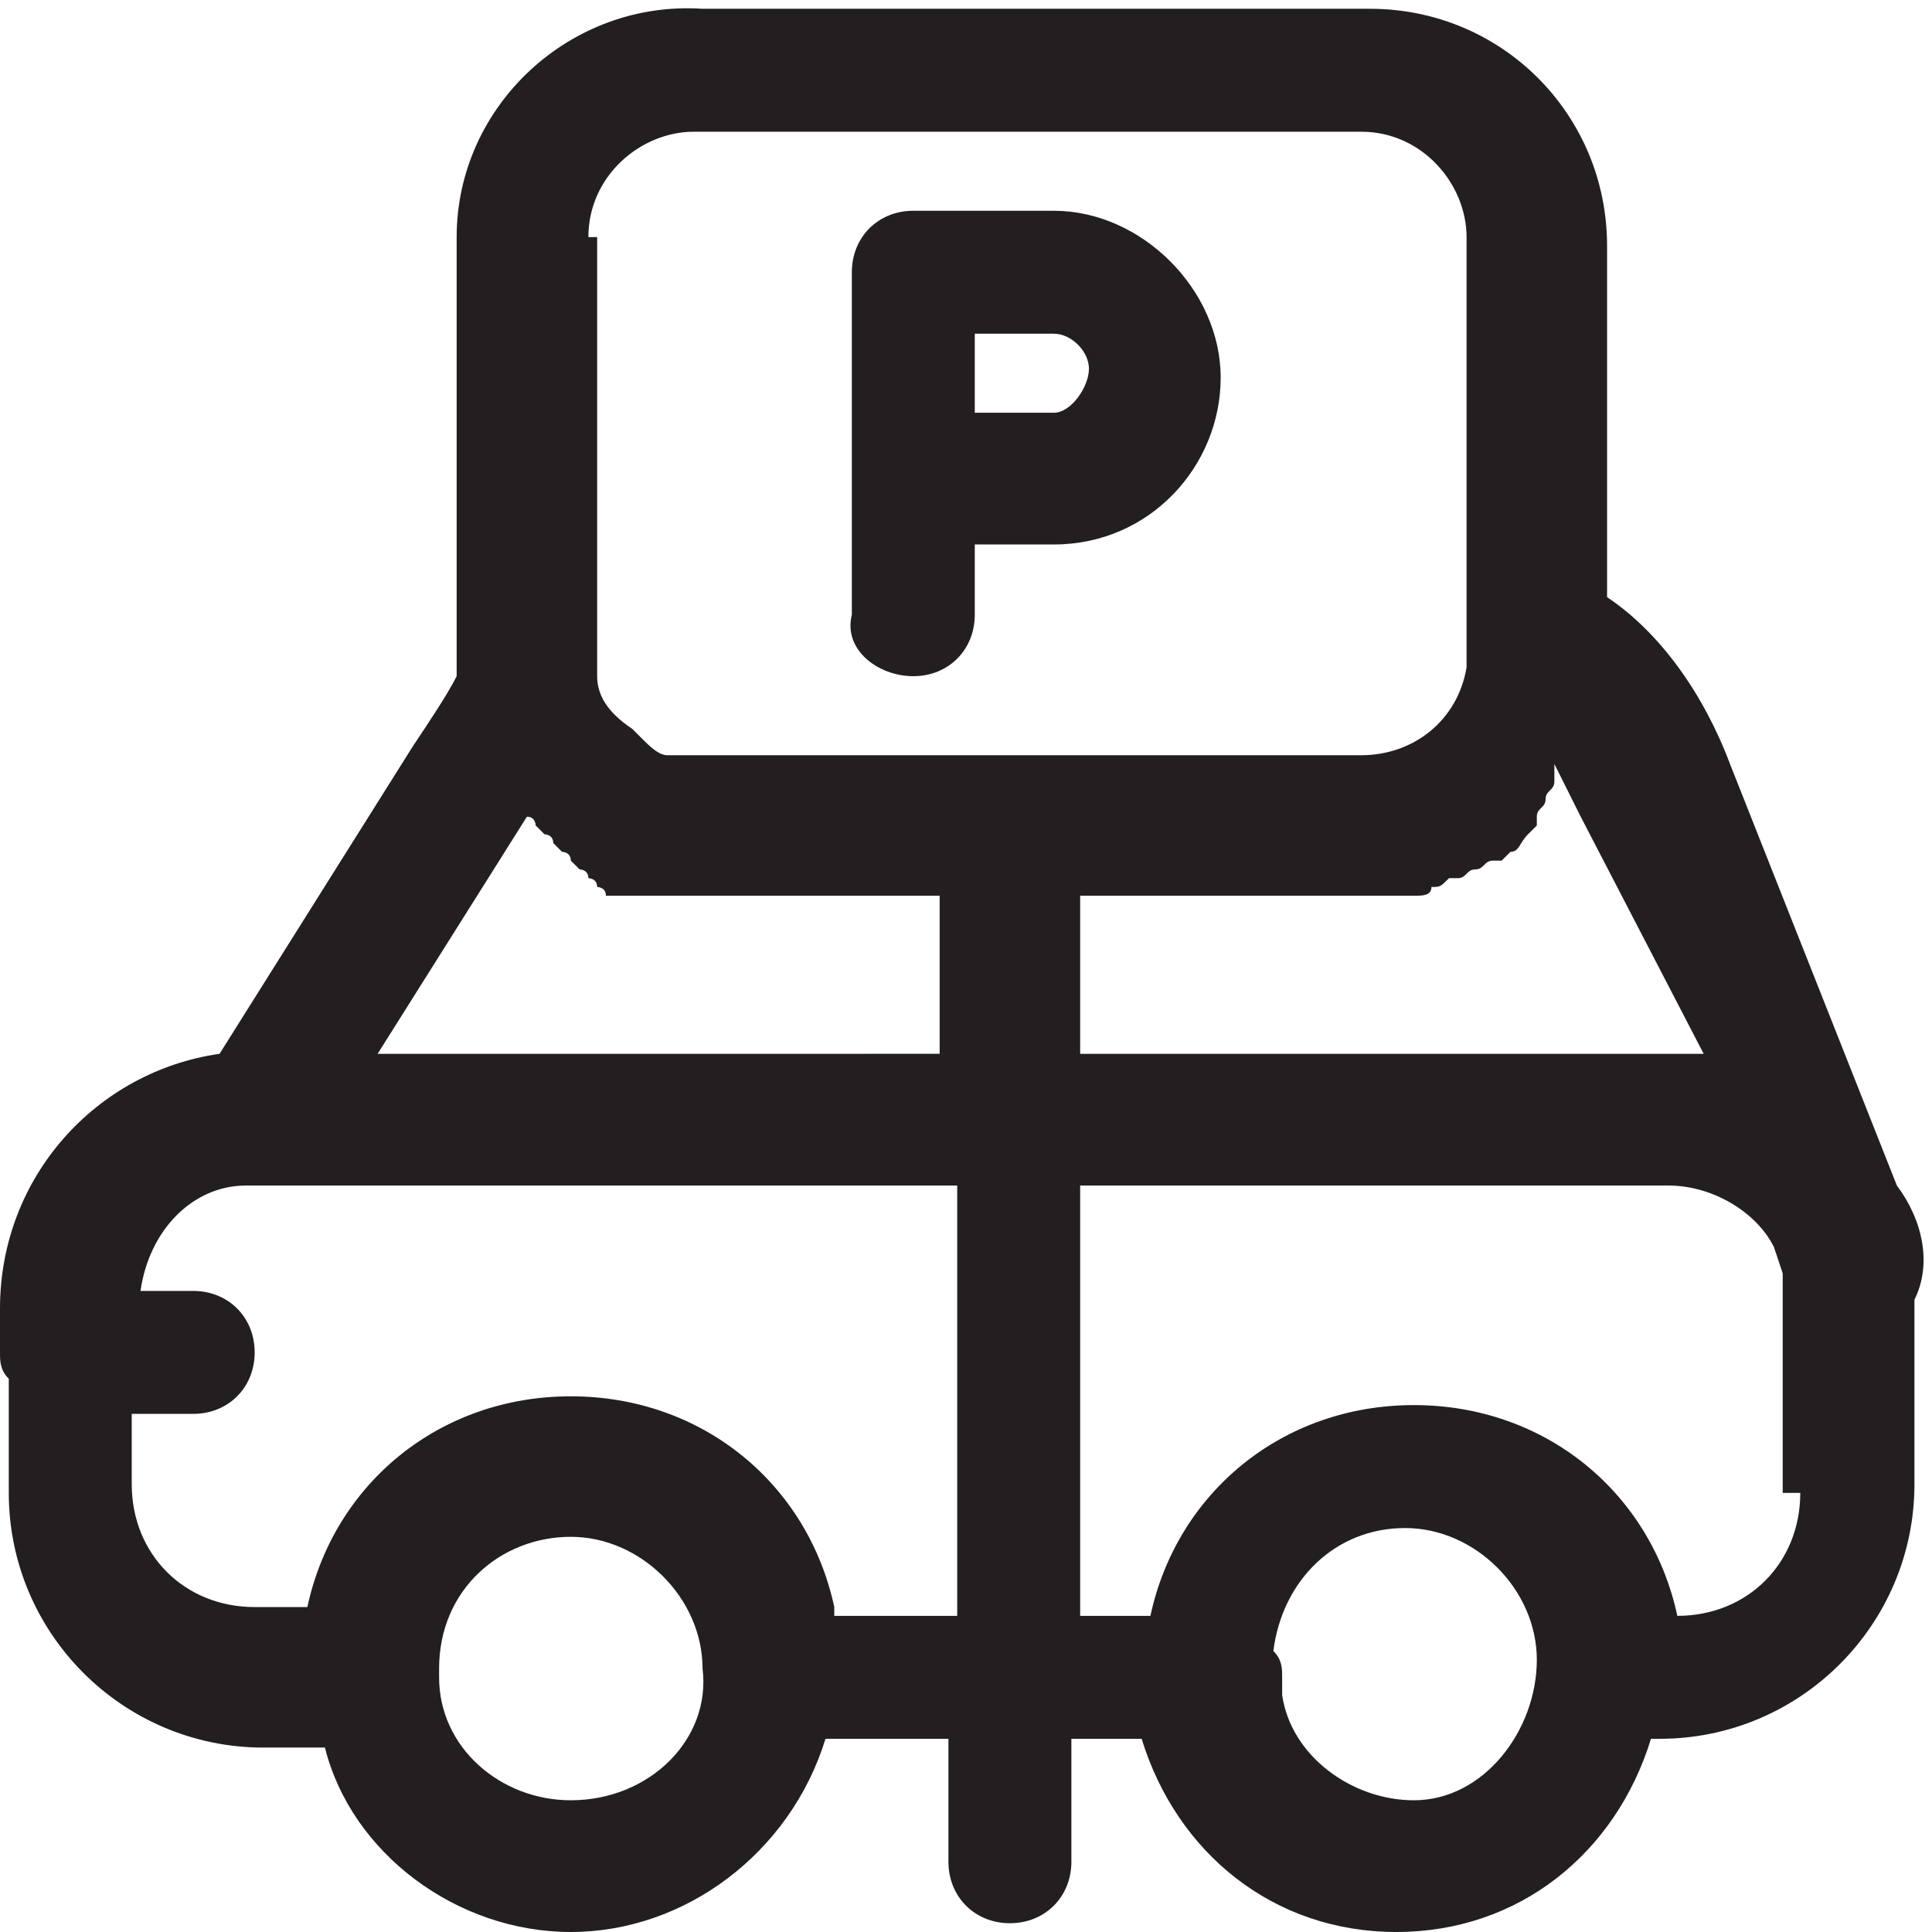
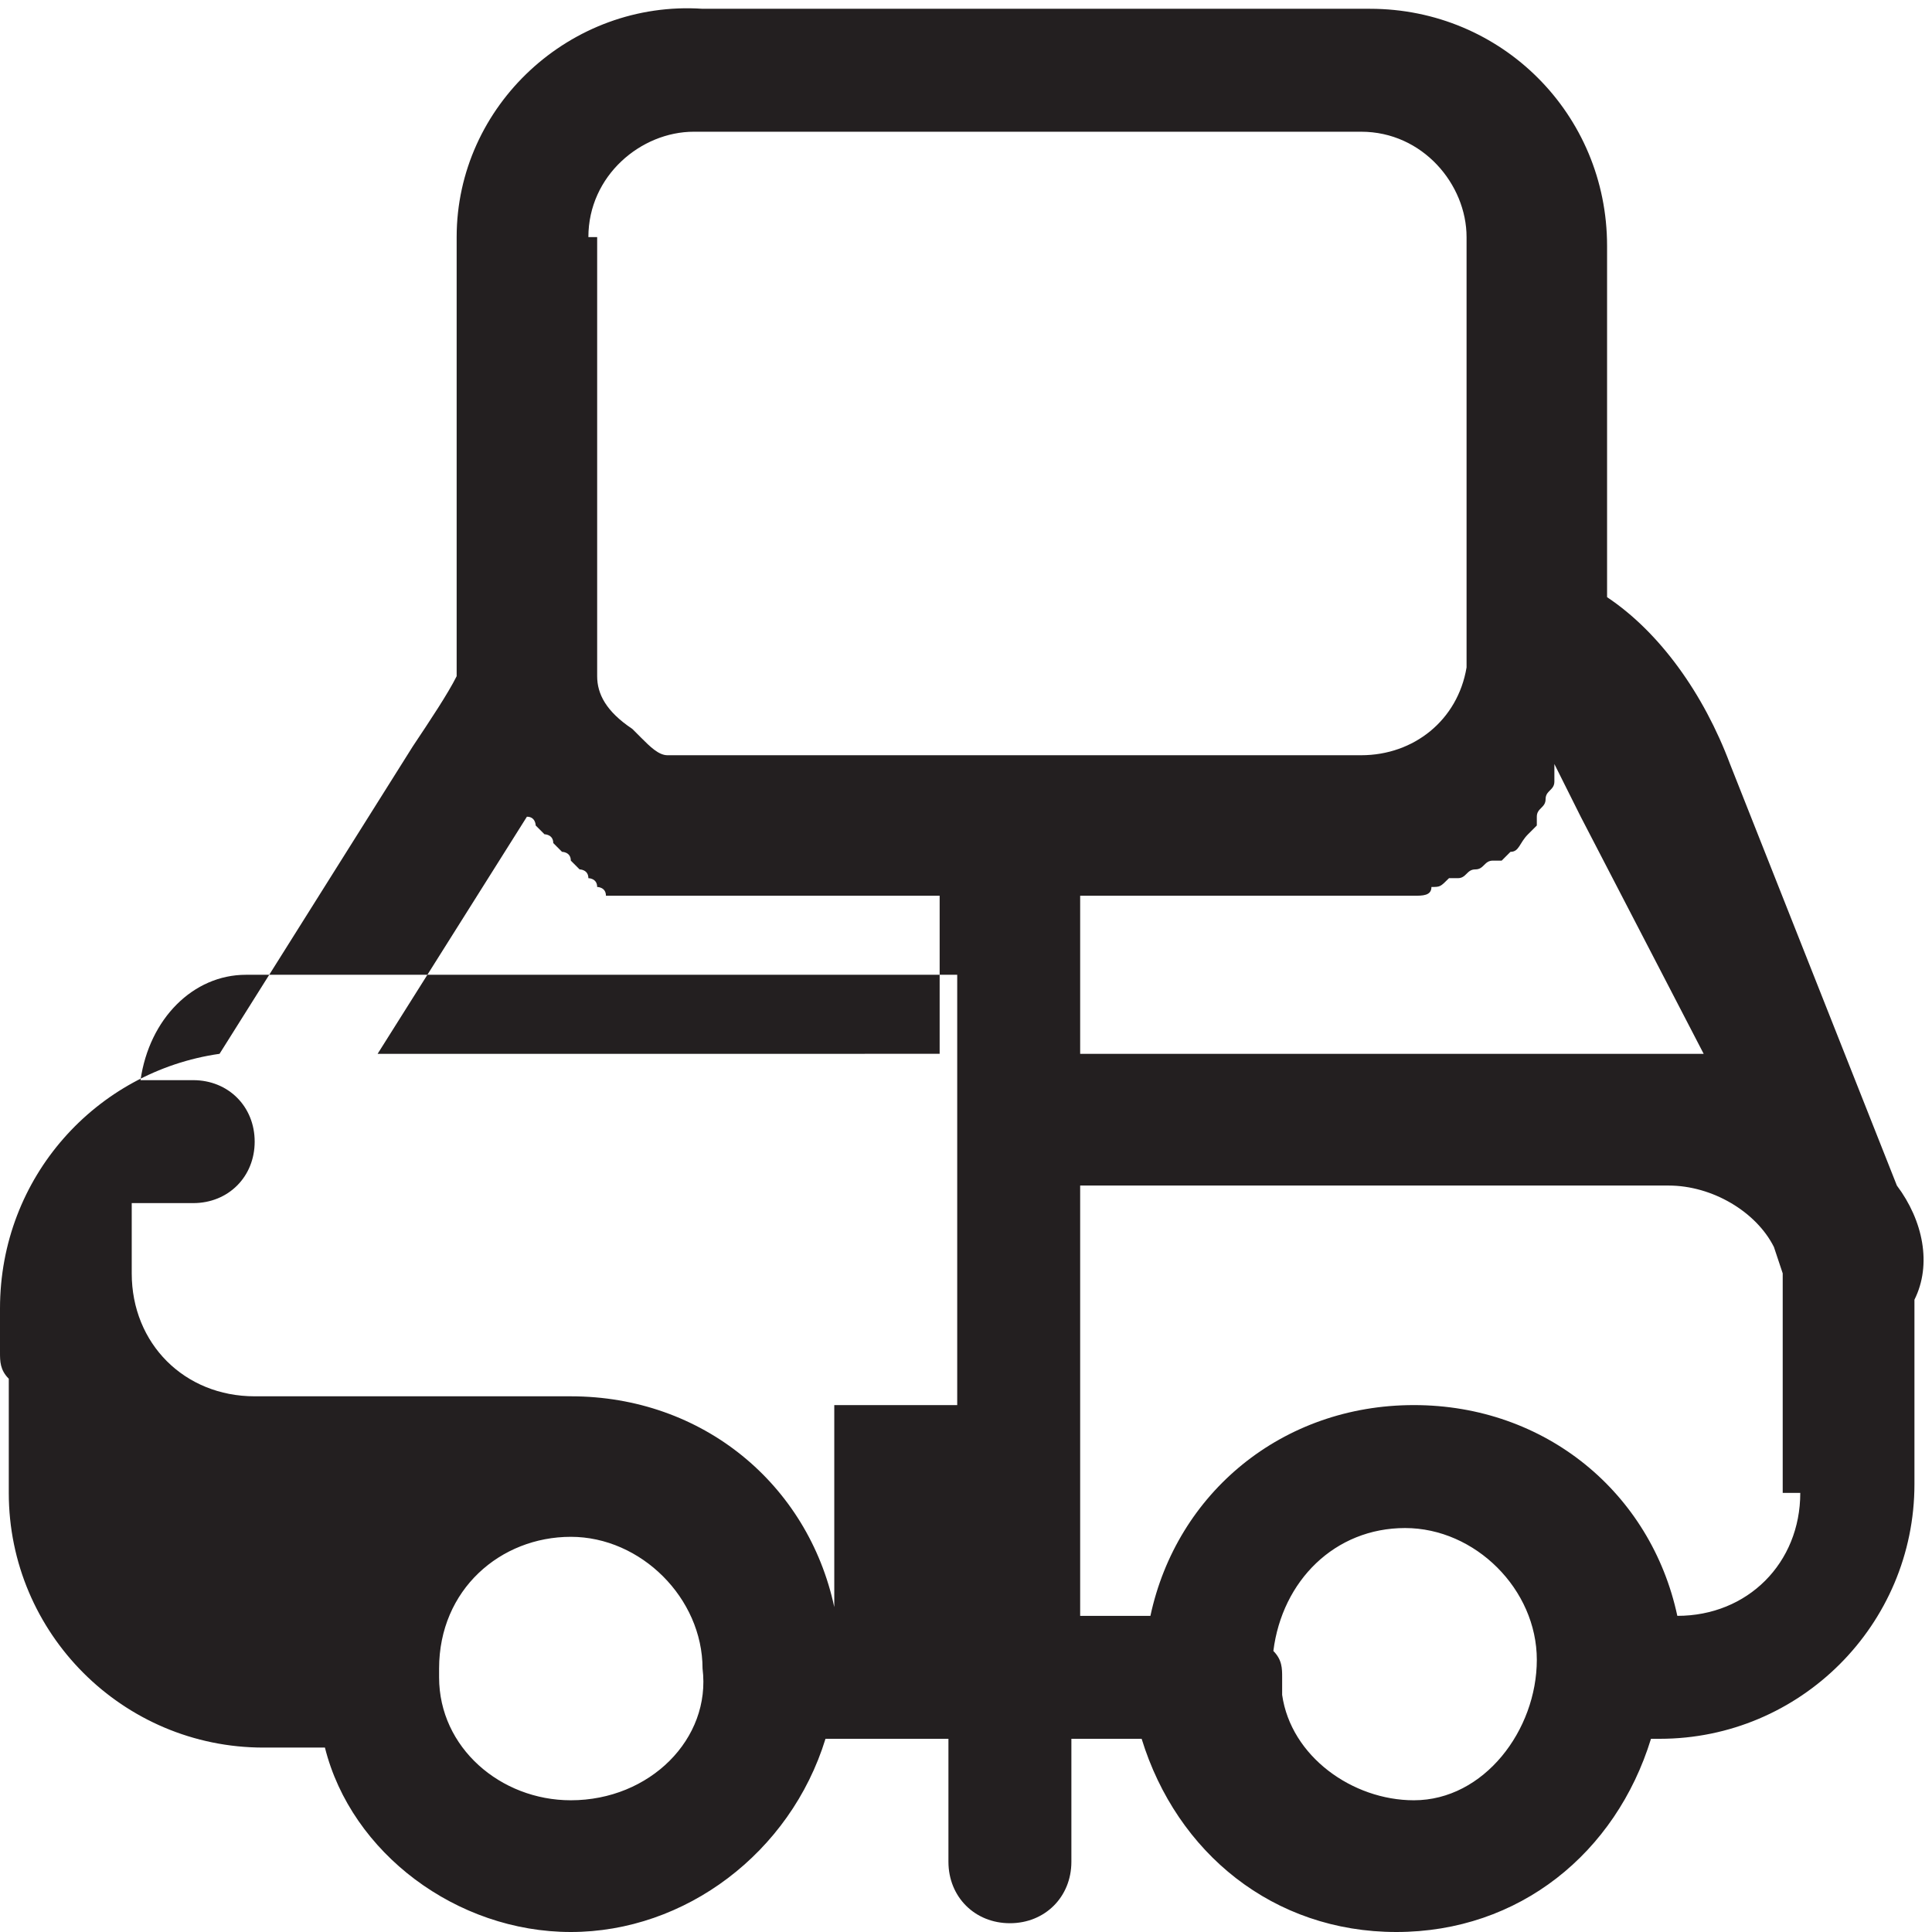
<svg xmlns="http://www.w3.org/2000/svg" version="1.1" id="Layer_1" x="0px" y="0px" width="22px" height="22px" viewBox="0 0 22 22" style="enable-background:new 0 0 22 22;" xml:space="preserve">
  <style type="text/css">
	.st0{fill:#231F20;}
</style>
  <g>
-     <path class="st0" d="M21.6,13.5l-1.9-4.8c-0.3-0.8-0.8-1.5-1.4-1.9v-4c0-1.5-1.2-2.7-2.7-2.7H8C6.5,0,5.2,1.2,5.2,2.7v4.7   c0,0.1,0,0.2,0,0.3C5.1,7.9,4.9,8.2,4.7,8.5L2.5,12c-1.4,0.2-2.5,1.4-2.5,2.9v0.2C0,15.2,0,15.3,0,15.4c0,0.1,0,0.2,0.1,0.3V17   c0,1.6,1.3,2.9,2.9,2.9h0.7C4,21.1,5.2,22,6.5,22s2.5-0.9,2.9-2.2h1.4v1.4c0,0.4,0.3,0.7,0.7,0.7c0.4,0,0.7-0.3,0.7-0.7v-1.4h0.8   c0.4,1.3,1.5,2.2,2.9,2.2s2.5-0.9,2.9-2.2h0.1c1.6,0,2.9-1.3,2.9-2.9v-2.1C22,14.4,21.9,13.9,21.6,13.5z M19.4,12   c-0.1,0-0.2,0-0.4,0h-6.7v-1.8h3.2h0c0.1,0,0.2,0,0.2,0c0,0,0,0,0.1,0c0.1,0,0.1,0,0.2,0c0,0,0,0,0.1,0c0.1,0,0.2,0,0.2-0.1   c0,0,0,0,0,0c0.1,0,0.1,0,0.2-0.1c0,0,0,0,0.1,0c0.1,0,0.1-0.1,0.2-0.1c0,0,0,0,0,0c0.1,0,0.1-0.1,0.2-0.1c0,0,0,0,0.1,0   c0,0,0.1-0.1,0.1-0.1c0,0,0,0,0,0c0.1,0,0.1-0.1,0.2-0.2c0,0,0,0,0,0c0,0,0.1-0.1,0.1-0.1c0,0,0,0,0-0.1c0-0.1,0.1-0.1,0.1-0.2   c0,0,0,0,0,0c0-0.1,0.1-0.1,0.1-0.2c0,0,0,0,0-0.1c0,0,0-0.1,0-0.1c0.1,0.2,0.2,0.4,0.3,0.6c0,0,0,0,0,0L19.4,12z M6.7,2.7   c0-0.7,0.6-1.2,1.2-1.2h7.6c0.7,0,1.2,0.6,1.2,1.2v4.4v0.3c0,0.1,0,0.2,0,0.2c-0.1,0.6-0.6,1-1.2,1H8c-0.1,0-0.1,0-0.2,0   c0,0,0,0,0,0c-0.1,0-0.1,0-0.2,0c0,0,0,0,0,0c-0.1,0-0.2-0.1-0.3-0.2c0,0,0,0,0,0c0,0-0.1-0.1-0.1-0.1c0,0,0,0,0,0   C6.9,8.1,6.8,7.9,6.8,7.7c0,0,0,0,0,0c0-0.1,0-0.2,0-0.3V2.7z M6,9.3C6,9.3,6,9.3,6,9.3C6,9.3,6,9.3,6,9.3c0.1,0,0.1,0.1,0.1,0.1   c0,0,0.1,0.1,0.1,0.1c0,0,0.1,0,0.1,0.1c0,0,0.1,0.1,0.1,0.1c0,0,0.1,0,0.1,0.1c0,0,0.1,0.1,0.1,0.1c0,0,0.1,0,0.1,0.1   c0,0,0.1,0,0.1,0.1c0,0,0.1,0,0.1,0.1c0,0,0.1,0,0.1,0c0.1,0,0.1,0,0.2,0c0,0,0.1,0,0.1,0c0.1,0,0.1,0,0.2,0c0,0,0,0,0.1,0   c0.1,0,0.2,0,0.3,0h2.8v1.8H4.3L6,9.3z M6.5,20.5c-0.8,0-1.5-0.6-1.5-1.4c0,0,0,0,0,0c0,0,0,0,0,0c0,0,0,0,0-0.1   c0-0.9,0.7-1.5,1.5-1.5s1.5,0.7,1.5,1.5C8.1,19.8,7.4,20.5,6.5,20.5z M9.5,18.3c-0.3-1.4-1.5-2.4-3-2.4s-2.7,1-3,2.4H2.9   c-0.8,0-1.4-0.6-1.4-1.4v-0.8h0.7c0.4,0,0.7-0.3,0.7-0.7c0-0.4-0.3-0.7-0.7-0.7H1.6c0.1-0.7,0.6-1.2,1.2-1.2c0.1,0,0.3,0,0.4,0h7.7   v4.9H9.5z M16.1,20.5c-0.7,0-1.4-0.5-1.5-1.2c0-0.1,0-0.1,0-0.2c0-0.1,0-0.2-0.1-0.3c0.1-0.8,0.7-1.4,1.5-1.4   c0.8,0,1.5,0.7,1.5,1.5S16.9,20.5,16.1,20.5z M20.5,17c0,0.8-0.6,1.4-1.4,1.4h0c-0.3-1.4-1.5-2.4-3-2.4c-1.5,0-2.7,1-3,2.4h-0.8   v-4.9h6.7c0.5,0,1,0.3,1.2,0.7l0.1,0.3c0,0,0,0,0,0c0,0.1,0,0.2,0,0.4V17z" />
-     <path class="st0" d="M10.4,7.7c0.4,0,0.7-0.3,0.7-0.7V6.2H12c1.1,0,1.9-0.9,1.9-1.9S13,2.4,12,2.4h-1.6c-0.4,0-0.7,0.3-0.7,0.7v2.4   V7C9.6,7.4,10,7.7,10.4,7.7z M11.1,3.8H12c0.2,0,0.4,0.2,0.4,0.4S12.2,4.7,12,4.7h-0.9V3.8z" />
+     <path class="st0" d="M21.6,13.5l-1.9-4.8c-0.3-0.8-0.8-1.5-1.4-1.9v-4c0-1.5-1.2-2.7-2.7-2.7H8C6.5,0,5.2,1.2,5.2,2.7v4.7   c0,0.1,0,0.2,0,0.3C5.1,7.9,4.9,8.2,4.7,8.5L2.5,12c-1.4,0.2-2.5,1.4-2.5,2.9v0.2C0,15.2,0,15.3,0,15.4c0,0.1,0,0.2,0.1,0.3V17   c0,1.6,1.3,2.9,2.9,2.9h0.7C4,21.1,5.2,22,6.5,22s2.5-0.9,2.9-2.2h1.4v1.4c0,0.4,0.3,0.7,0.7,0.7c0.4,0,0.7-0.3,0.7-0.7v-1.4h0.8   c0.4,1.3,1.5,2.2,2.9,2.2s2.5-0.9,2.9-2.2h0.1c1.6,0,2.9-1.3,2.9-2.9v-2.1C22,14.4,21.9,13.9,21.6,13.5z M19.4,12   c-0.1,0-0.2,0-0.4,0h-6.7v-1.8h3.2h0c0.1,0,0.2,0,0.2,0c0,0,0,0,0.1,0c0.1,0,0.1,0,0.2,0c0,0,0,0,0.1,0c0.1,0,0.2,0,0.2-0.1   c0,0,0,0,0,0c0.1,0,0.1,0,0.2-0.1c0,0,0,0,0.1,0c0.1,0,0.1-0.1,0.2-0.1c0,0,0,0,0,0c0.1,0,0.1-0.1,0.2-0.1c0,0,0,0,0.1,0   c0,0,0.1-0.1,0.1-0.1c0,0,0,0,0,0c0.1,0,0.1-0.1,0.2-0.2c0,0,0,0,0,0c0,0,0.1-0.1,0.1-0.1c0,0,0,0,0-0.1c0-0.1,0.1-0.1,0.1-0.2   c0,0,0,0,0,0c0-0.1,0.1-0.1,0.1-0.2c0,0,0,0,0-0.1c0,0,0-0.1,0-0.1c0.1,0.2,0.2,0.4,0.3,0.6c0,0,0,0,0,0L19.4,12z M6.7,2.7   c0-0.7,0.6-1.2,1.2-1.2h7.6c0.7,0,1.2,0.6,1.2,1.2v4.4v0.3c0,0.1,0,0.2,0,0.2c-0.1,0.6-0.6,1-1.2,1H8c-0.1,0-0.1,0-0.2,0   c0,0,0,0,0,0c-0.1,0-0.1,0-0.2,0c0,0,0,0,0,0c-0.1,0-0.2-0.1-0.3-0.2c0,0,0,0,0,0c0,0-0.1-0.1-0.1-0.1c0,0,0,0,0,0   C6.9,8.1,6.8,7.9,6.8,7.7c0,0,0,0,0,0c0-0.1,0-0.2,0-0.3V2.7z M6,9.3C6,9.3,6,9.3,6,9.3C6,9.3,6,9.3,6,9.3c0.1,0,0.1,0.1,0.1,0.1   c0,0,0.1,0.1,0.1,0.1c0,0,0.1,0,0.1,0.1c0,0,0.1,0.1,0.1,0.1c0,0,0.1,0,0.1,0.1c0,0,0.1,0.1,0.1,0.1c0,0,0.1,0,0.1,0.1   c0,0,0.1,0,0.1,0.1c0,0,0.1,0,0.1,0.1c0,0,0.1,0,0.1,0c0.1,0,0.1,0,0.2,0c0,0,0.1,0,0.1,0c0.1,0,0.1,0,0.2,0c0,0,0,0,0.1,0   c0.1,0,0.2,0,0.3,0h2.8v1.8H4.3L6,9.3z M6.5,20.5c-0.8,0-1.5-0.6-1.5-1.4c0,0,0,0,0,0c0,0,0,0,0,0c0,0,0,0,0-0.1   c0-0.9,0.7-1.5,1.5-1.5s1.5,0.7,1.5,1.5C8.1,19.8,7.4,20.5,6.5,20.5z M9.5,18.3c-0.3-1.4-1.5-2.4-3-2.4H2.9   c-0.8,0-1.4-0.6-1.4-1.4v-0.8h0.7c0.4,0,0.7-0.3,0.7-0.7c0-0.4-0.3-0.7-0.7-0.7H1.6c0.1-0.7,0.6-1.2,1.2-1.2c0.1,0,0.3,0,0.4,0h7.7   v4.9H9.5z M16.1,20.5c-0.7,0-1.4-0.5-1.5-1.2c0-0.1,0-0.1,0-0.2c0-0.1,0-0.2-0.1-0.3c0.1-0.8,0.7-1.4,1.5-1.4   c0.8,0,1.5,0.7,1.5,1.5S16.9,20.5,16.1,20.5z M20.5,17c0,0.8-0.6,1.4-1.4,1.4h0c-0.3-1.4-1.5-2.4-3-2.4c-1.5,0-2.7,1-3,2.4h-0.8   v-4.9h6.7c0.5,0,1,0.3,1.2,0.7l0.1,0.3c0,0,0,0,0,0c0,0.1,0,0.2,0,0.4V17z" />
  </g>
</svg>